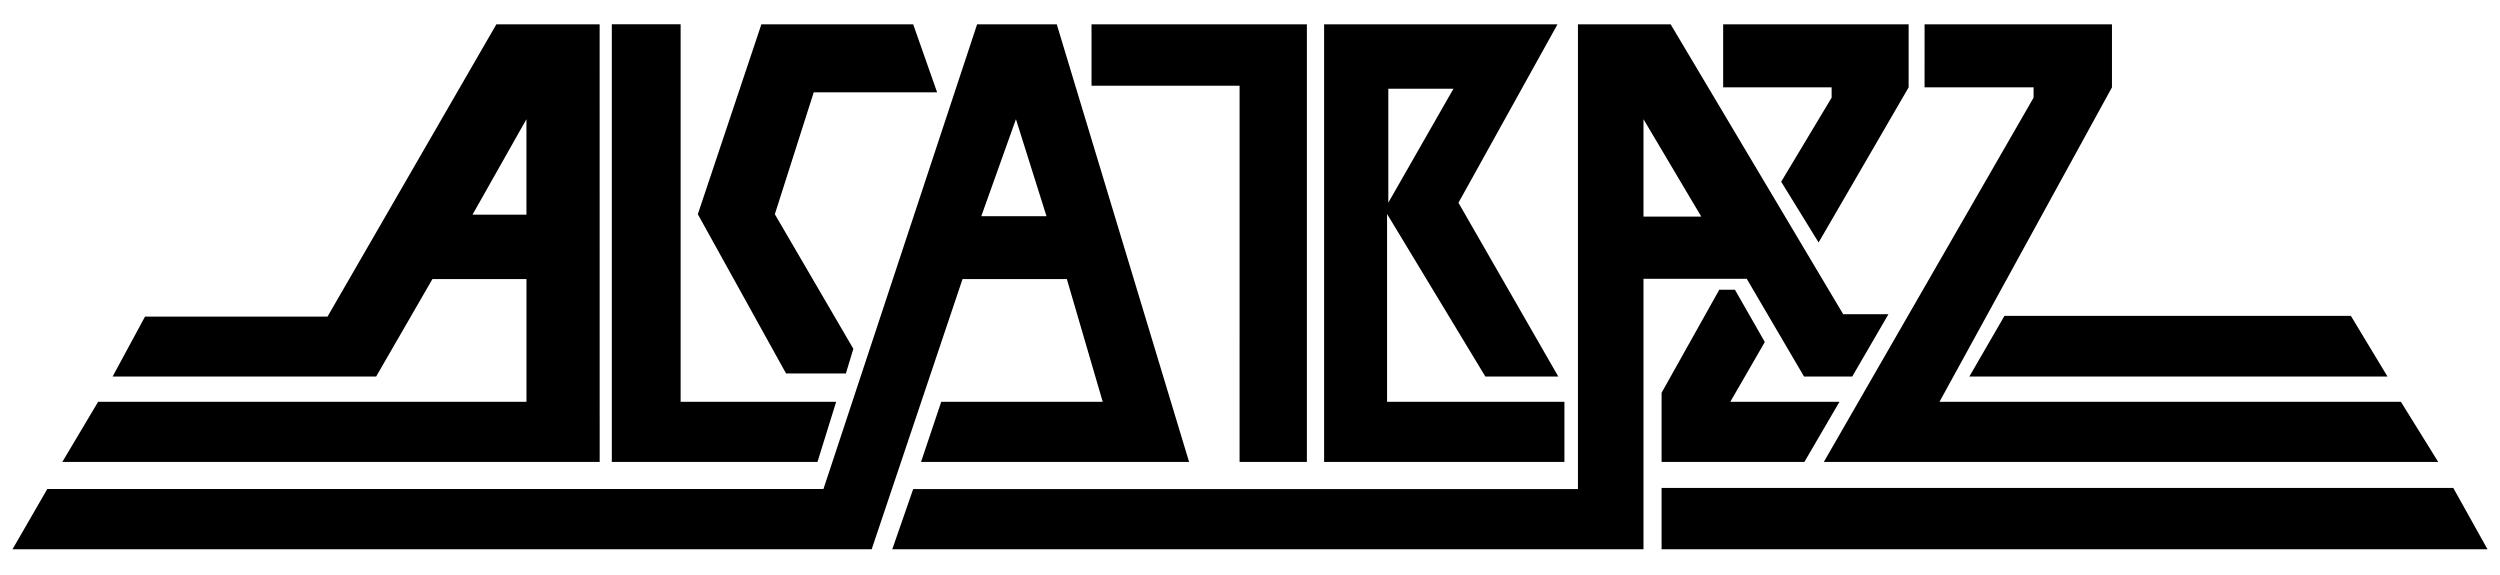
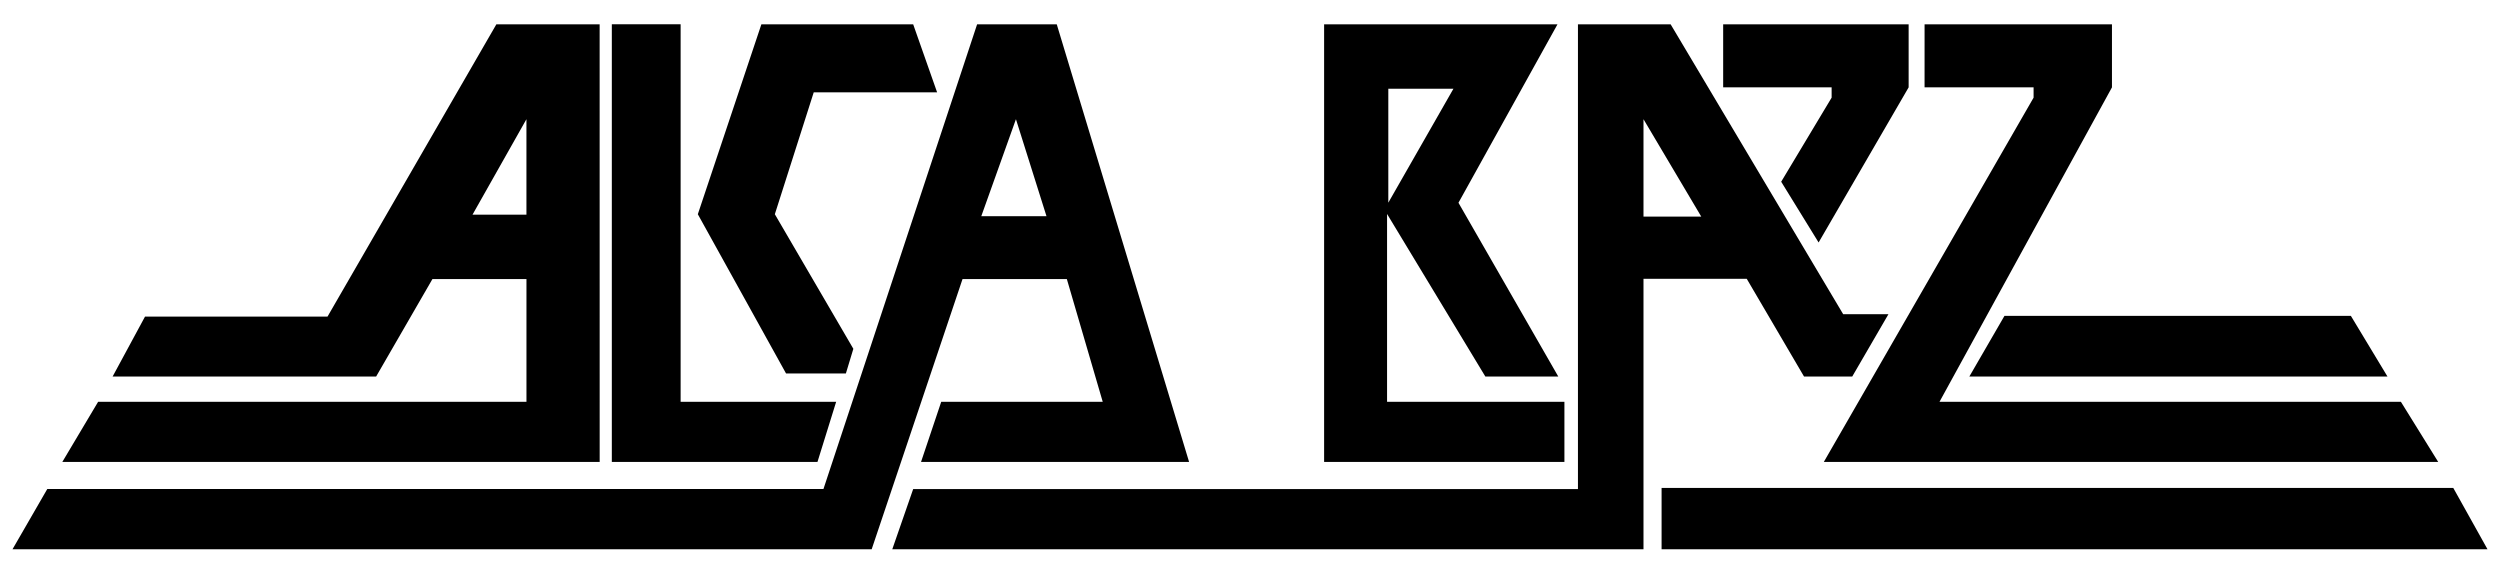
<svg xmlns="http://www.w3.org/2000/svg" viewBox="0 0 200 46" class="alcatrazz__no-parole-from-rock-n-roll">
  <path d="M47.971,1.944h-8.261L26.202,25.327h-14.6L9.01,30.12h21.082l4.503-7.795h7.522v9.818H7.85l-2.866,4.814 h42.99L47.971,1.944z M42.116,17.174H37.8l4.315-7.638V17.174z" />
  <path d="M48.946 1.943L54.45 1.943 54.45 32.143 66.893 32.143 65.397 36.957 48.946 36.957z" />
  <path d="M60.911 1.944L73.054 1.944 74.969 7.387 65.098 7.387 61.987 17.138 68.268 27.905 67.67 29.879 62.885 29.879 55.826 17.138z" />
  <path d="M73.682,36.957h21.446L84.54,1.944h-6.371L65.876,39.122H3.782L1,43.941h68.734l7.268-21.616h8.345 l2.871,9.818H75.298L73.682,36.957z M78.503,17.295l2.772-7.759l2.444,7.759H78.503z" />
-   <path d="M87.322 6.857L87.322 1.944 104.55 1.944 104.55 36.957 99.166 36.957 99.167 6.857z" />
  <path d="M110.965,32.143V17.117l7.861,13.003h5.835l-7.984-13.899l7.923-14.277h-18.671v35.013h19.224v-4.814H110.965 z M111.065,7.098h5.211l-5.211,9.117V7.098z" />
  <path d="M147.456,25.138L133.65,1.944h-7.414l0,37.182H73.054l-1.672,4.815h60.097V22.304h8.26l4.582,7.816h3.859 l2.894-4.982H147.456z M131.479,17.33V9.536l4.623,7.794H131.479z" />
  <path d="M137.853 6.989L137.853 1.944 152.691 1.944 152.691 6.989 145.488 19.398 142.495 14.538 146.53 7.813 146.53 6.989z" />
-   <path d="M132.927 31.422L137.542 23.18 138.796 23.18 141.185 27.361 138.425 32.143 147.158 32.143 144.35 36.957 132.927 36.957z" />
+   <path d="M132.927 31.422z" />
  <path d="M157.549 30.12L160.357 25.27 188.07 25.27 190.997 30.12z" />
  <path d="M153.966 1.944L168.957 1.944 168.957 6.989 155.16 32.143 192.072 32.143 195.058 36.957 145.904 36.957 162.687 7.813 162.687 6.989 153.965 6.989z" />
  <path d="M132.927 43.941L132.927 39.034 196.262 39.034 199 43.941z" />
</svg>